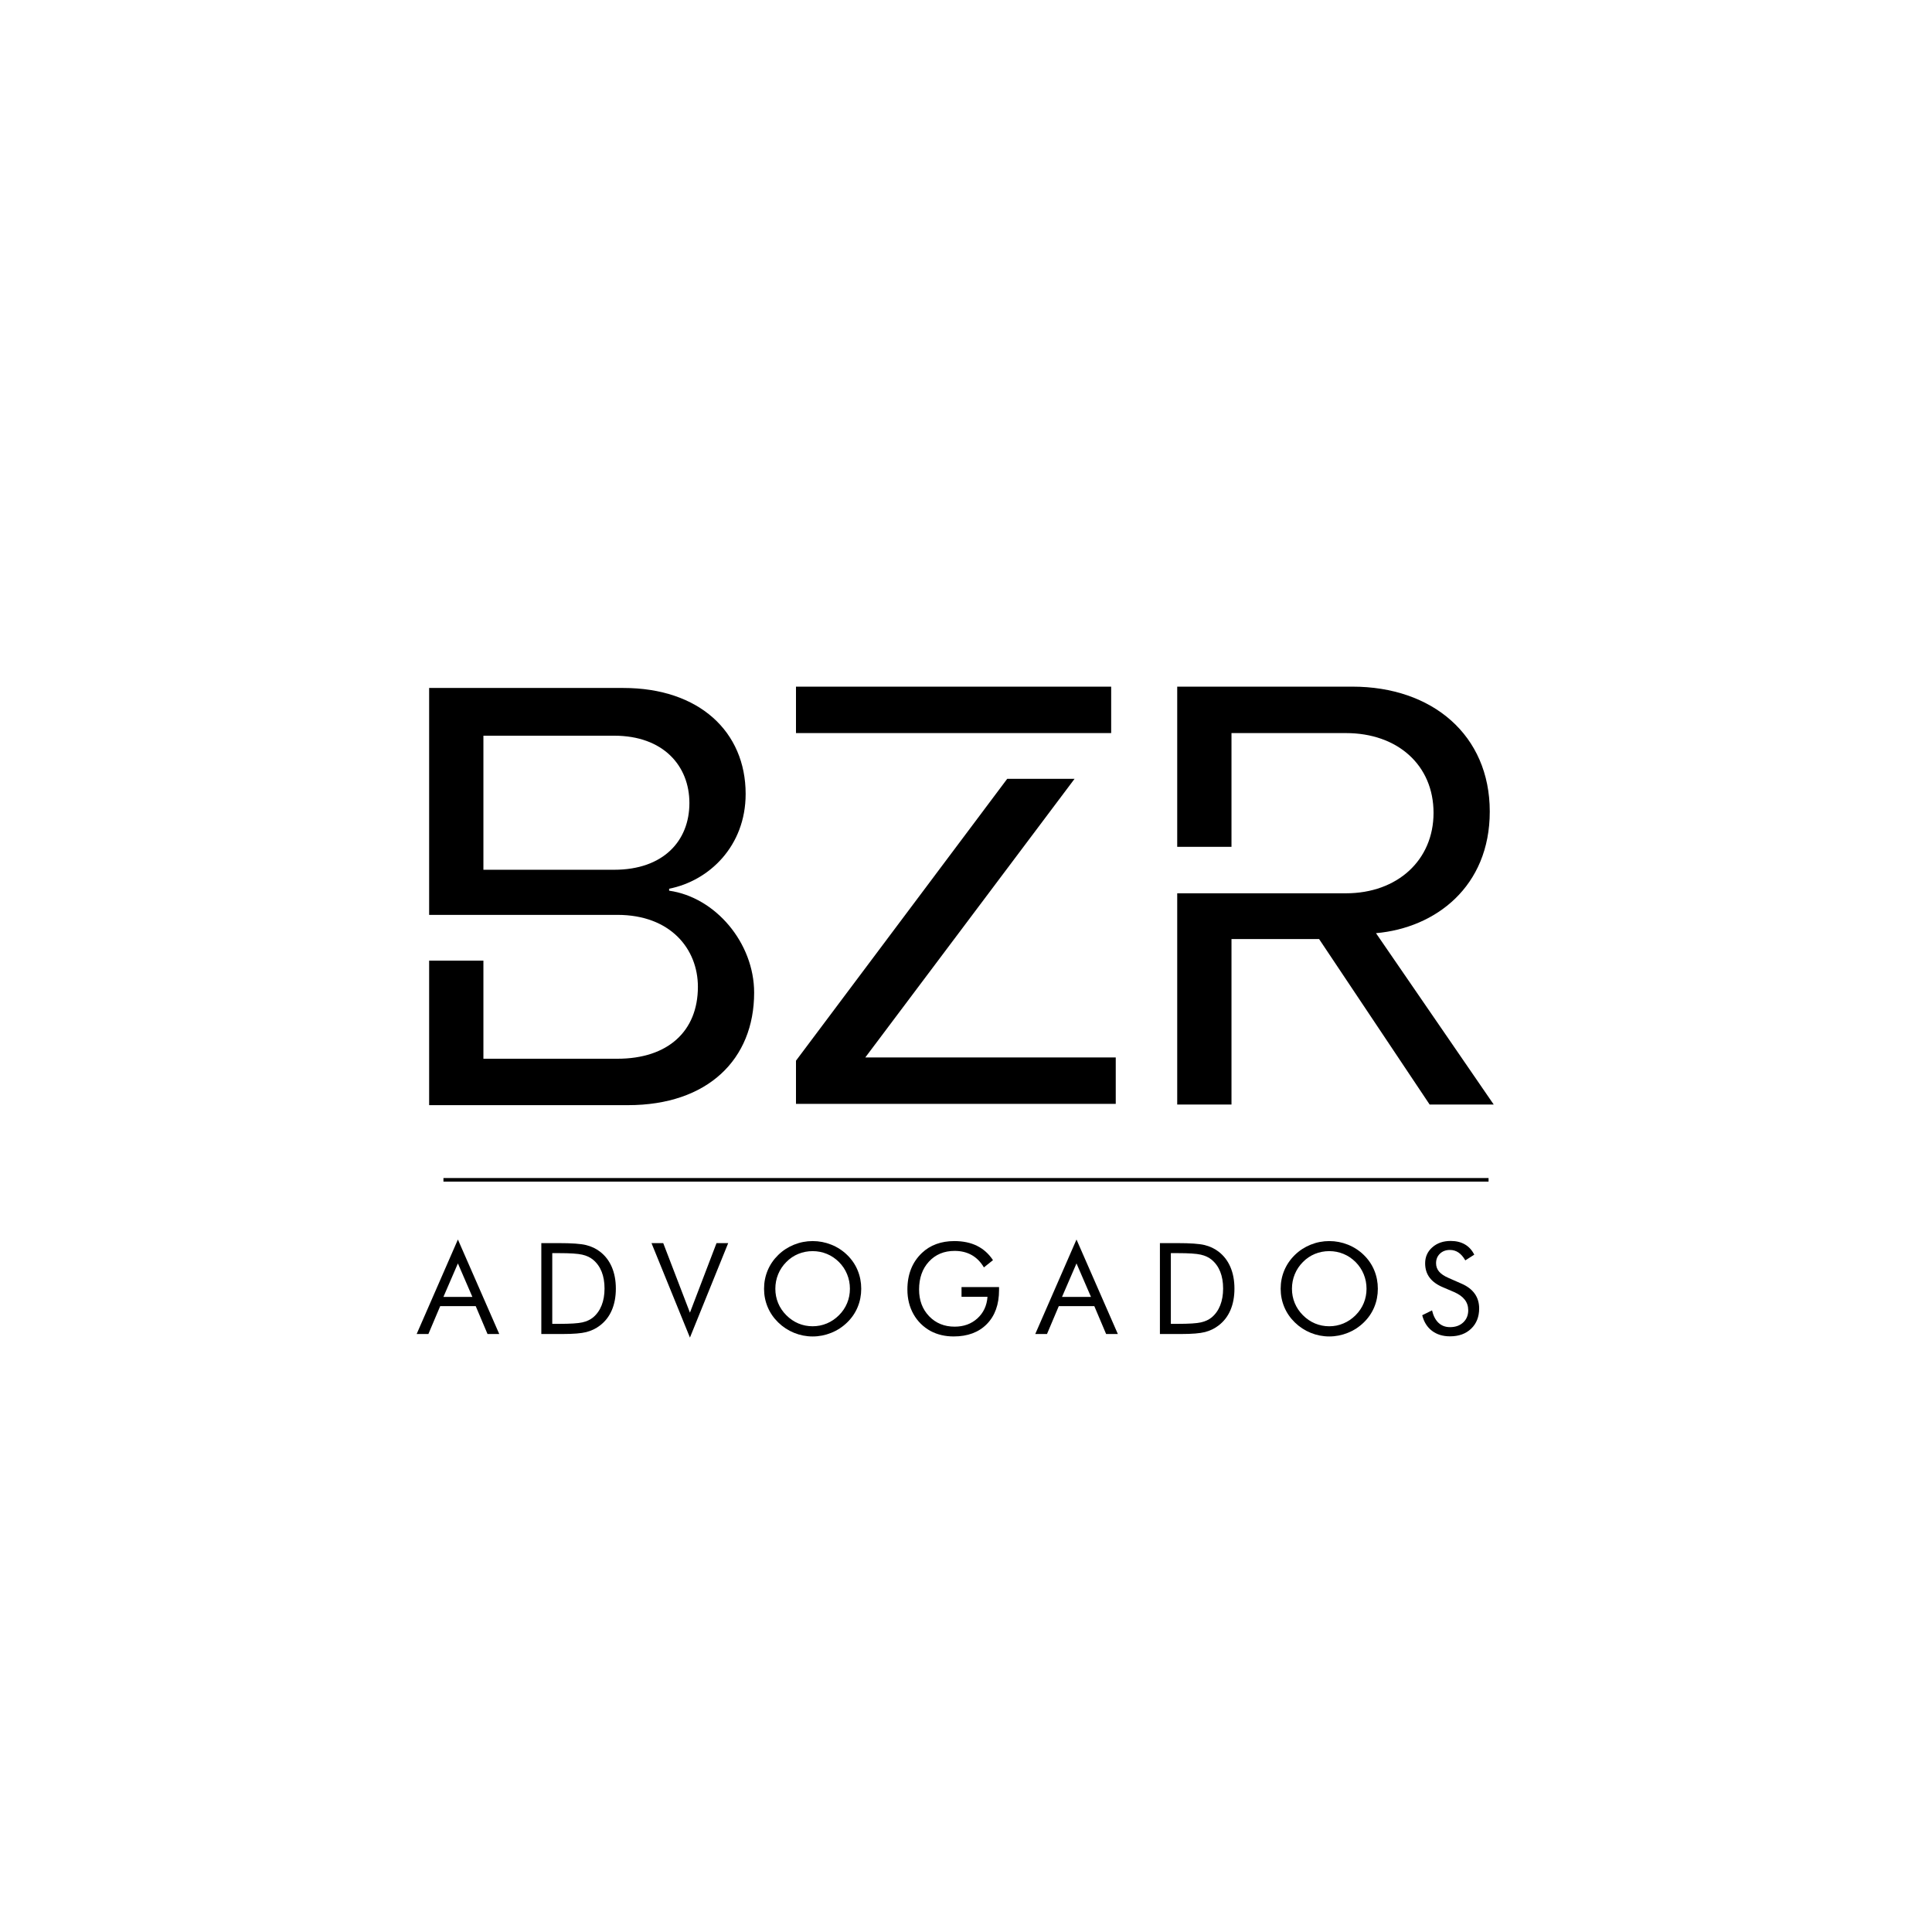
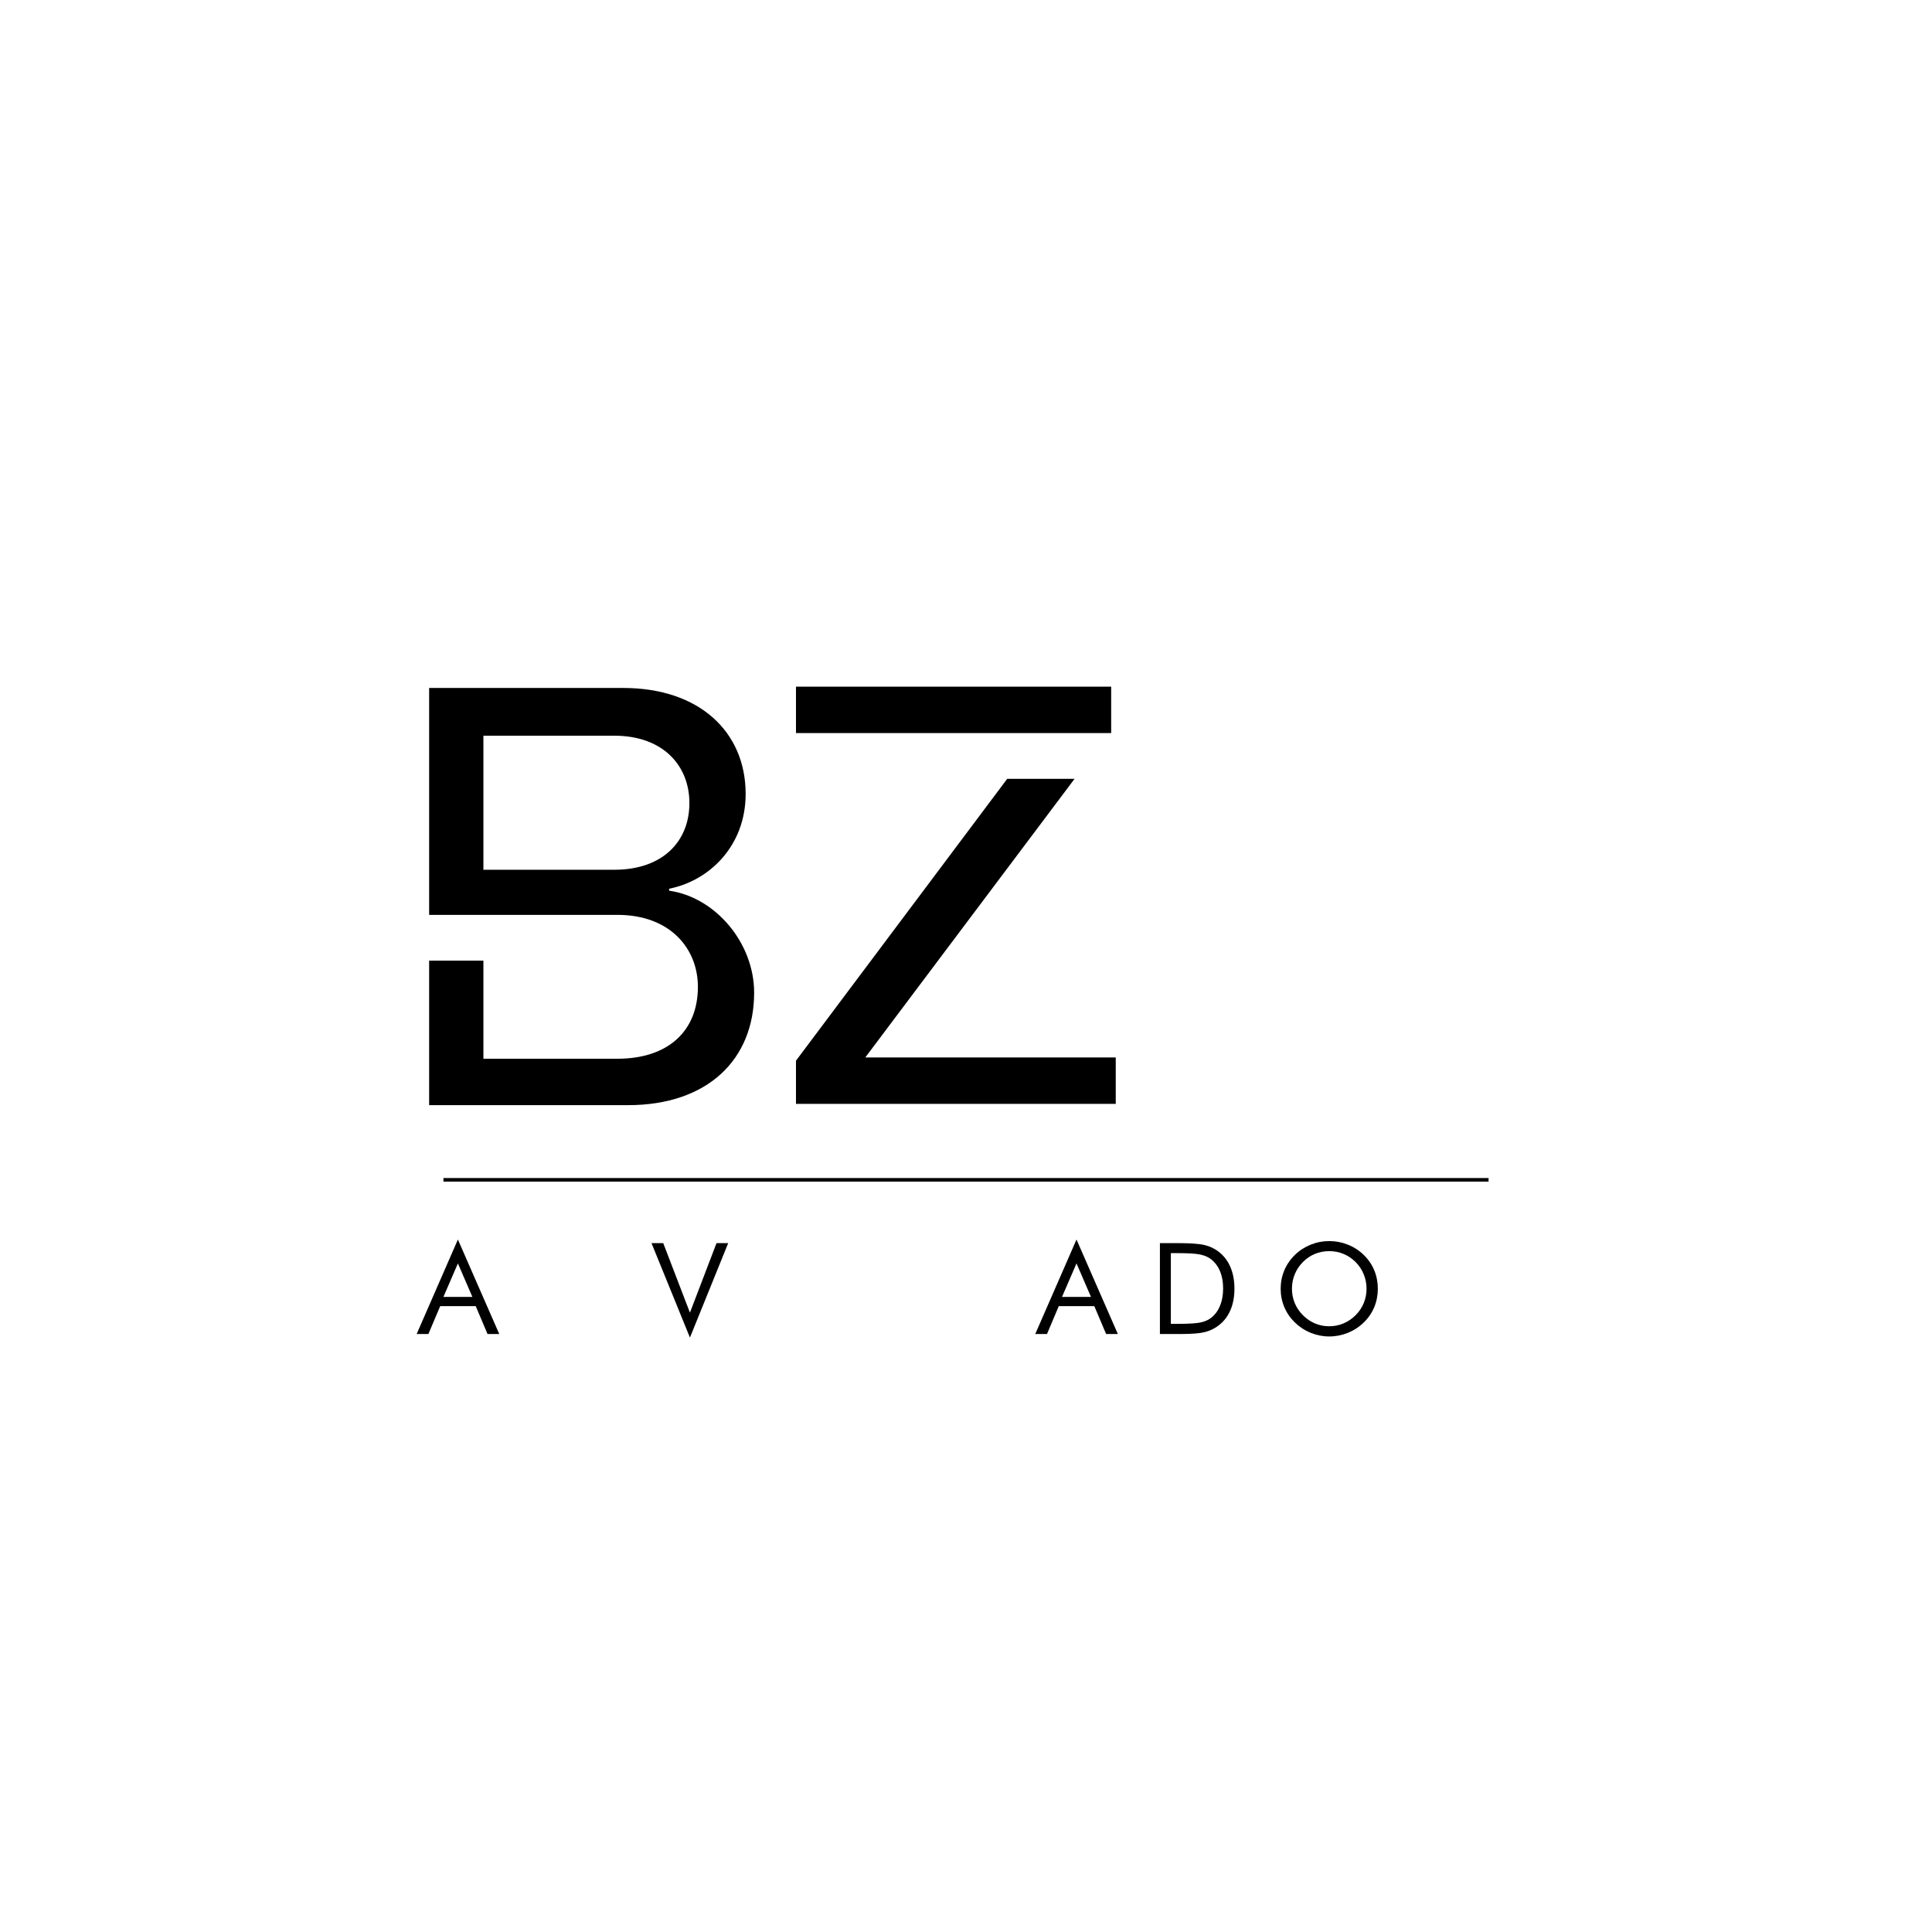
<svg xmlns="http://www.w3.org/2000/svg" id="Camada_1" x="0px" y="0px" viewBox="0 0 1080 1080" style="enable-background:new 0 0 1080 1080;" xml:space="preserve">
  <g>
    <g>
      <path d="M374.05,497.9c25.95,3.66,47.52,29.24,47.52,57.02c0,37.29-25.95,62.87-70.55,62.87H239.89v-80.78h30.34v54.83h74.94   c28.15,0,44.96-15.35,44.96-40.21c0-21.2-15.35-40.21-44.96-40.21H239.89V384.58h108.57c42.4,0,68.36,24.49,68.36,59.22   c0,29.24-20.47,48.62-42.77,53V497.9z M385.38,448.91c0-20.84-14.62-37.65-42.04-37.65h-73.11v74.94h73.11   C370.76,486.2,385.38,470.11,385.38,448.91z" />
      <path d="M621.15,409.8H444.96v-25.95h176.19V409.8z M623.71,591.11v25.95H444.96v-24.13l118.07-157.55h37.65L483.71,591.11H623.71   z" />
-       <path d="M834.99,617.43h-35.82l-61.78-92.48h-48.98v92.48h-30.34V499.36h94.31c28.88,0,48.98-18.64,48.98-44.96   c0-26.68-20.1-44.6-48.98-44.6h-63.97v63.6h-30.34v-89.56h97.96c44.6,0,76.76,27.05,76.76,69.82c0,42.04-30.34,65.07-63.6,67.99   L834.99,617.43z" />
    </g>
    <g>
      <rect x="247.89" y="658.53" width="584.22" height="2" />
    </g>
    <g>
      <path d="M255.97,692.9l23.12,52.83h-6.56l-6.6-15.59h-19.86l-6.6,15.59h-6.56L255.97,692.9z M255.97,706.26l-8.09,18.71h16.18   L255.97,706.26z" />
-       <path d="M302.6,745.73v-50.82h9.75c7.22,0,12.31,0.36,15.26,1.09c2.95,0.73,5.54,1.95,7.76,3.66c2.92,2.24,5.13,5.11,6.63,8.61   c1.5,3.5,2.26,7.52,2.26,12.08c0,4.54-0.75,8.55-2.24,12.03c-1.49,3.48-3.71,6.35-6.65,8.59c-2.22,1.71-4.75,2.93-7.58,3.66   c-2.84,0.73-7.25,1.09-13.24,1.09h-2.19H302.6z M308.71,740.04h3.85c6.25,0,10.58-0.27,12.98-0.82c2.41-0.54,4.41-1.48,6.01-2.79   c2.08-1.74,3.67-3.97,4.76-6.72c1.09-2.74,1.63-5.88,1.63-9.42c0-3.56-0.54-6.69-1.61-9.39s-2.67-4.92-4.77-6.68   c-1.6-1.34-3.63-2.3-6.09-2.86c-2.46-0.57-6.76-0.85-12.9-0.85h-3.85V740.04z" />
      <path d="M385.68,747.71l-21.49-52.8h6.56l14.93,38.88l14.86-38.88h6.53L385.68,747.71z" />
-       <path d="M481.43,720.43c0,3.63-0.67,7.06-2.01,10.28c-1.34,3.22-3.3,6.08-5.87,8.57c-2.57,2.5-5.53,4.43-8.88,5.78   c-3.35,1.35-6.81,2.03-10.4,2.03c-3.59,0-7.05-0.68-10.37-2.03c-3.32-1.35-6.27-3.28-8.84-5.78c-2.59-2.52-4.57-5.39-5.92-8.61   c-1.35-3.22-2.03-6.63-2.03-10.24c0-3.63,0.68-7.06,2.03-10.29c1.35-3.23,3.33-6.1,5.92-8.63c2.55-2.48,5.49-4.38,8.82-5.73   c3.33-1.34,6.8-2.01,10.39-2.01c3.61,0,7.09,0.67,10.44,2.01c3.35,1.34,6.29,3.25,8.84,5.73c2.57,2.5,4.53,5.36,5.87,8.59   C480.76,713.33,481.43,716.77,481.43,720.43z M454.27,741.39c2.78,0,5.42-0.53,7.94-1.58c2.51-1.05,4.78-2.59,6.79-4.6   c1.99-1.99,3.51-4.25,4.55-6.77s1.56-5.2,1.56-8.02c0-2.85-0.53-5.55-1.58-8.12c-1.05-2.57-2.56-4.84-4.53-6.8   c-1.99-1.99-4.24-3.51-6.76-4.55c-2.51-1.04-5.17-1.56-7.97-1.56c-2.83,0-5.5,0.52-8.03,1.56c-2.52,1.04-4.76,2.56-6.71,4.55   c-1.99,2.01-3.51,4.29-4.55,6.84s-1.56,5.24-1.56,8.09c0,2.82,0.52,5.49,1.55,7.98c1.03,2.5,2.55,4.77,4.57,6.8   c2.04,2.04,4.3,3.58,6.79,4.62C448.82,740.87,451.46,741.39,454.27,741.39z" />
-       <path d="M537.5,719.49h20.97v1.7c0,8.01-2.27,14.33-6.8,18.95c-4.54,4.63-10.73,6.94-18.57,6.94c-2.38,0-4.66-0.25-6.82-0.76   c-2.16-0.51-4.16-1.25-5.99-2.22c-4.17-2.29-7.38-5.46-9.65-9.49c-2.27-4.04-3.4-8.63-3.4-13.76c0-4.24,0.68-8.06,2.03-11.47   c1.35-3.41,3.4-6.42,6.13-9.01c2.29-2.17,4.95-3.82,7.98-4.93c3.03-1.11,6.39-1.67,10.07-1.67c4.88,0,9.12,0.88,12.71,2.66   c3.59,1.77,6.56,4.44,8.92,8l-5.07,4.06c-1.83-3.08-4.11-5.39-6.84-6.92s-5.9-2.31-9.51-2.31c-5.9,0-10.69,1.99-14.37,5.97   s-5.52,9.19-5.52,15.62c0,6.06,1.87,11.04,5.61,14.93s8.5,5.83,14.28,5.83c5.09,0,9.33-1.54,12.72-4.63   c3.39-3.09,5.27-7.11,5.64-12.06H537.5V719.49z" />
      <path d="M601.77,692.9l23.12,52.83h-6.56l-6.6-15.59h-19.86l-6.6,15.59h-6.56L601.77,692.9z M601.77,706.26l-8.09,18.71h16.18   L601.77,706.26z" />
      <path d="M648.4,745.73v-50.82h9.75c7.22,0,12.31,0.36,15.26,1.09c2.95,0.73,5.54,1.95,7.76,3.66c2.92,2.24,5.13,5.11,6.63,8.61   c1.5,3.5,2.26,7.52,2.26,12.08c0,4.54-0.75,8.55-2.24,12.03c-1.49,3.48-3.71,6.35-6.65,8.59c-2.22,1.71-4.75,2.93-7.58,3.66   c-2.83,0.73-7.25,1.09-13.24,1.09h-2.19H648.4z M654.51,740.04h3.85c6.25,0,10.58-0.27,12.98-0.82c2.41-0.54,4.41-1.48,6-2.79   c2.08-1.74,3.67-3.97,4.76-6.72s1.63-5.88,1.63-9.42c0-3.56-0.54-6.69-1.61-9.39s-2.67-4.92-4.77-6.68   c-1.6-1.34-3.63-2.3-6.09-2.86c-2.46-0.57-6.76-0.85-12.9-0.85h-3.85V740.04z" />
      <path d="M770.22,720.43c0,3.63-0.67,7.06-2.01,10.28c-1.34,3.22-3.3,6.08-5.87,8.57c-2.57,2.5-5.53,4.43-8.88,5.78   c-3.35,1.35-6.81,2.03-10.4,2.03c-3.59,0-7.05-0.68-10.37-2.03c-3.32-1.35-6.27-3.28-8.84-5.78c-2.59-2.52-4.57-5.39-5.92-8.61   c-1.35-3.22-2.03-6.63-2.03-10.24c0-3.63,0.68-7.06,2.03-10.29c1.36-3.23,3.33-6.1,5.92-8.63c2.55-2.48,5.49-4.38,8.82-5.73   c3.33-1.34,6.8-2.01,10.39-2.01c3.61,0,7.09,0.67,10.44,2.01c3.35,1.34,6.29,3.25,8.84,5.73c2.57,2.5,4.53,5.36,5.87,8.59   S770.22,716.77,770.22,720.43z M743.06,741.39c2.78,0,5.42-0.53,7.94-1.58c2.51-1.05,4.78-2.59,6.79-4.6   c1.99-1.99,3.51-4.25,4.55-6.77c1.04-2.52,1.56-5.2,1.56-8.02c0-2.85-0.53-5.55-1.58-8.12c-1.05-2.57-2.57-4.84-4.53-6.8   c-1.99-1.99-4.24-3.51-6.76-4.55c-2.51-1.04-5.17-1.56-7.97-1.56c-2.83,0-5.5,0.52-8.03,1.56c-2.52,1.04-4.76,2.56-6.71,4.55   c-1.99,2.01-3.51,4.29-4.55,6.84c-1.04,2.55-1.56,5.24-1.56,8.09c0,2.82,0.52,5.49,1.55,7.98c1.03,2.5,2.55,4.77,4.57,6.8   c2.04,2.04,4.3,3.58,6.79,4.62C737.61,740.87,740.26,741.39,743.06,741.39z" />
-       <path d="M816.86,717.51c3.31,1.41,5.8,3.29,7.48,5.62c1.68,2.34,2.52,5.1,2.52,8.3c0,4.67-1.49,8.44-4.46,11.3   c-2.97,2.86-6.91,4.29-11.82,4.29c-4,0-7.36-1.02-10.07-3.07c-2.71-2.05-4.54-4.96-5.48-8.73l5.48-2.71   c0.74,3.08,1.96,5.41,3.66,6.99c1.7,1.59,3.84,2.38,6.41,2.38c3.03,0,5.48-0.87,7.36-2.62c1.87-1.75,2.81-4.02,2.81-6.82   c0-2.27-0.65-4.24-1.96-5.92s-3.28-3.09-5.92-4.25l-6.18-2.64c-3.38-1.41-5.9-3.23-7.55-5.45c-1.66-2.22-2.48-4.88-2.48-7.98   c0-3.61,1.34-6.6,4.03-8.96s6.11-3.54,10.28-3.54c3.05,0,5.7,0.65,7.93,1.94c2.23,1.3,3.97,3.21,5.22,5.73l-5,3.19   c-1.13-1.97-2.41-3.43-3.82-4.39c-1.41-0.96-3.01-1.44-4.79-1.44c-2.27,0-4.13,0.69-5.57,2.08c-1.45,1.39-2.17,3.16-2.17,5.31   c0,1.81,0.55,3.37,1.67,4.69c1.11,1.32,2.83,2.49,5.17,3.51L816.86,717.51z" />
    </g>
  </g>
</svg>